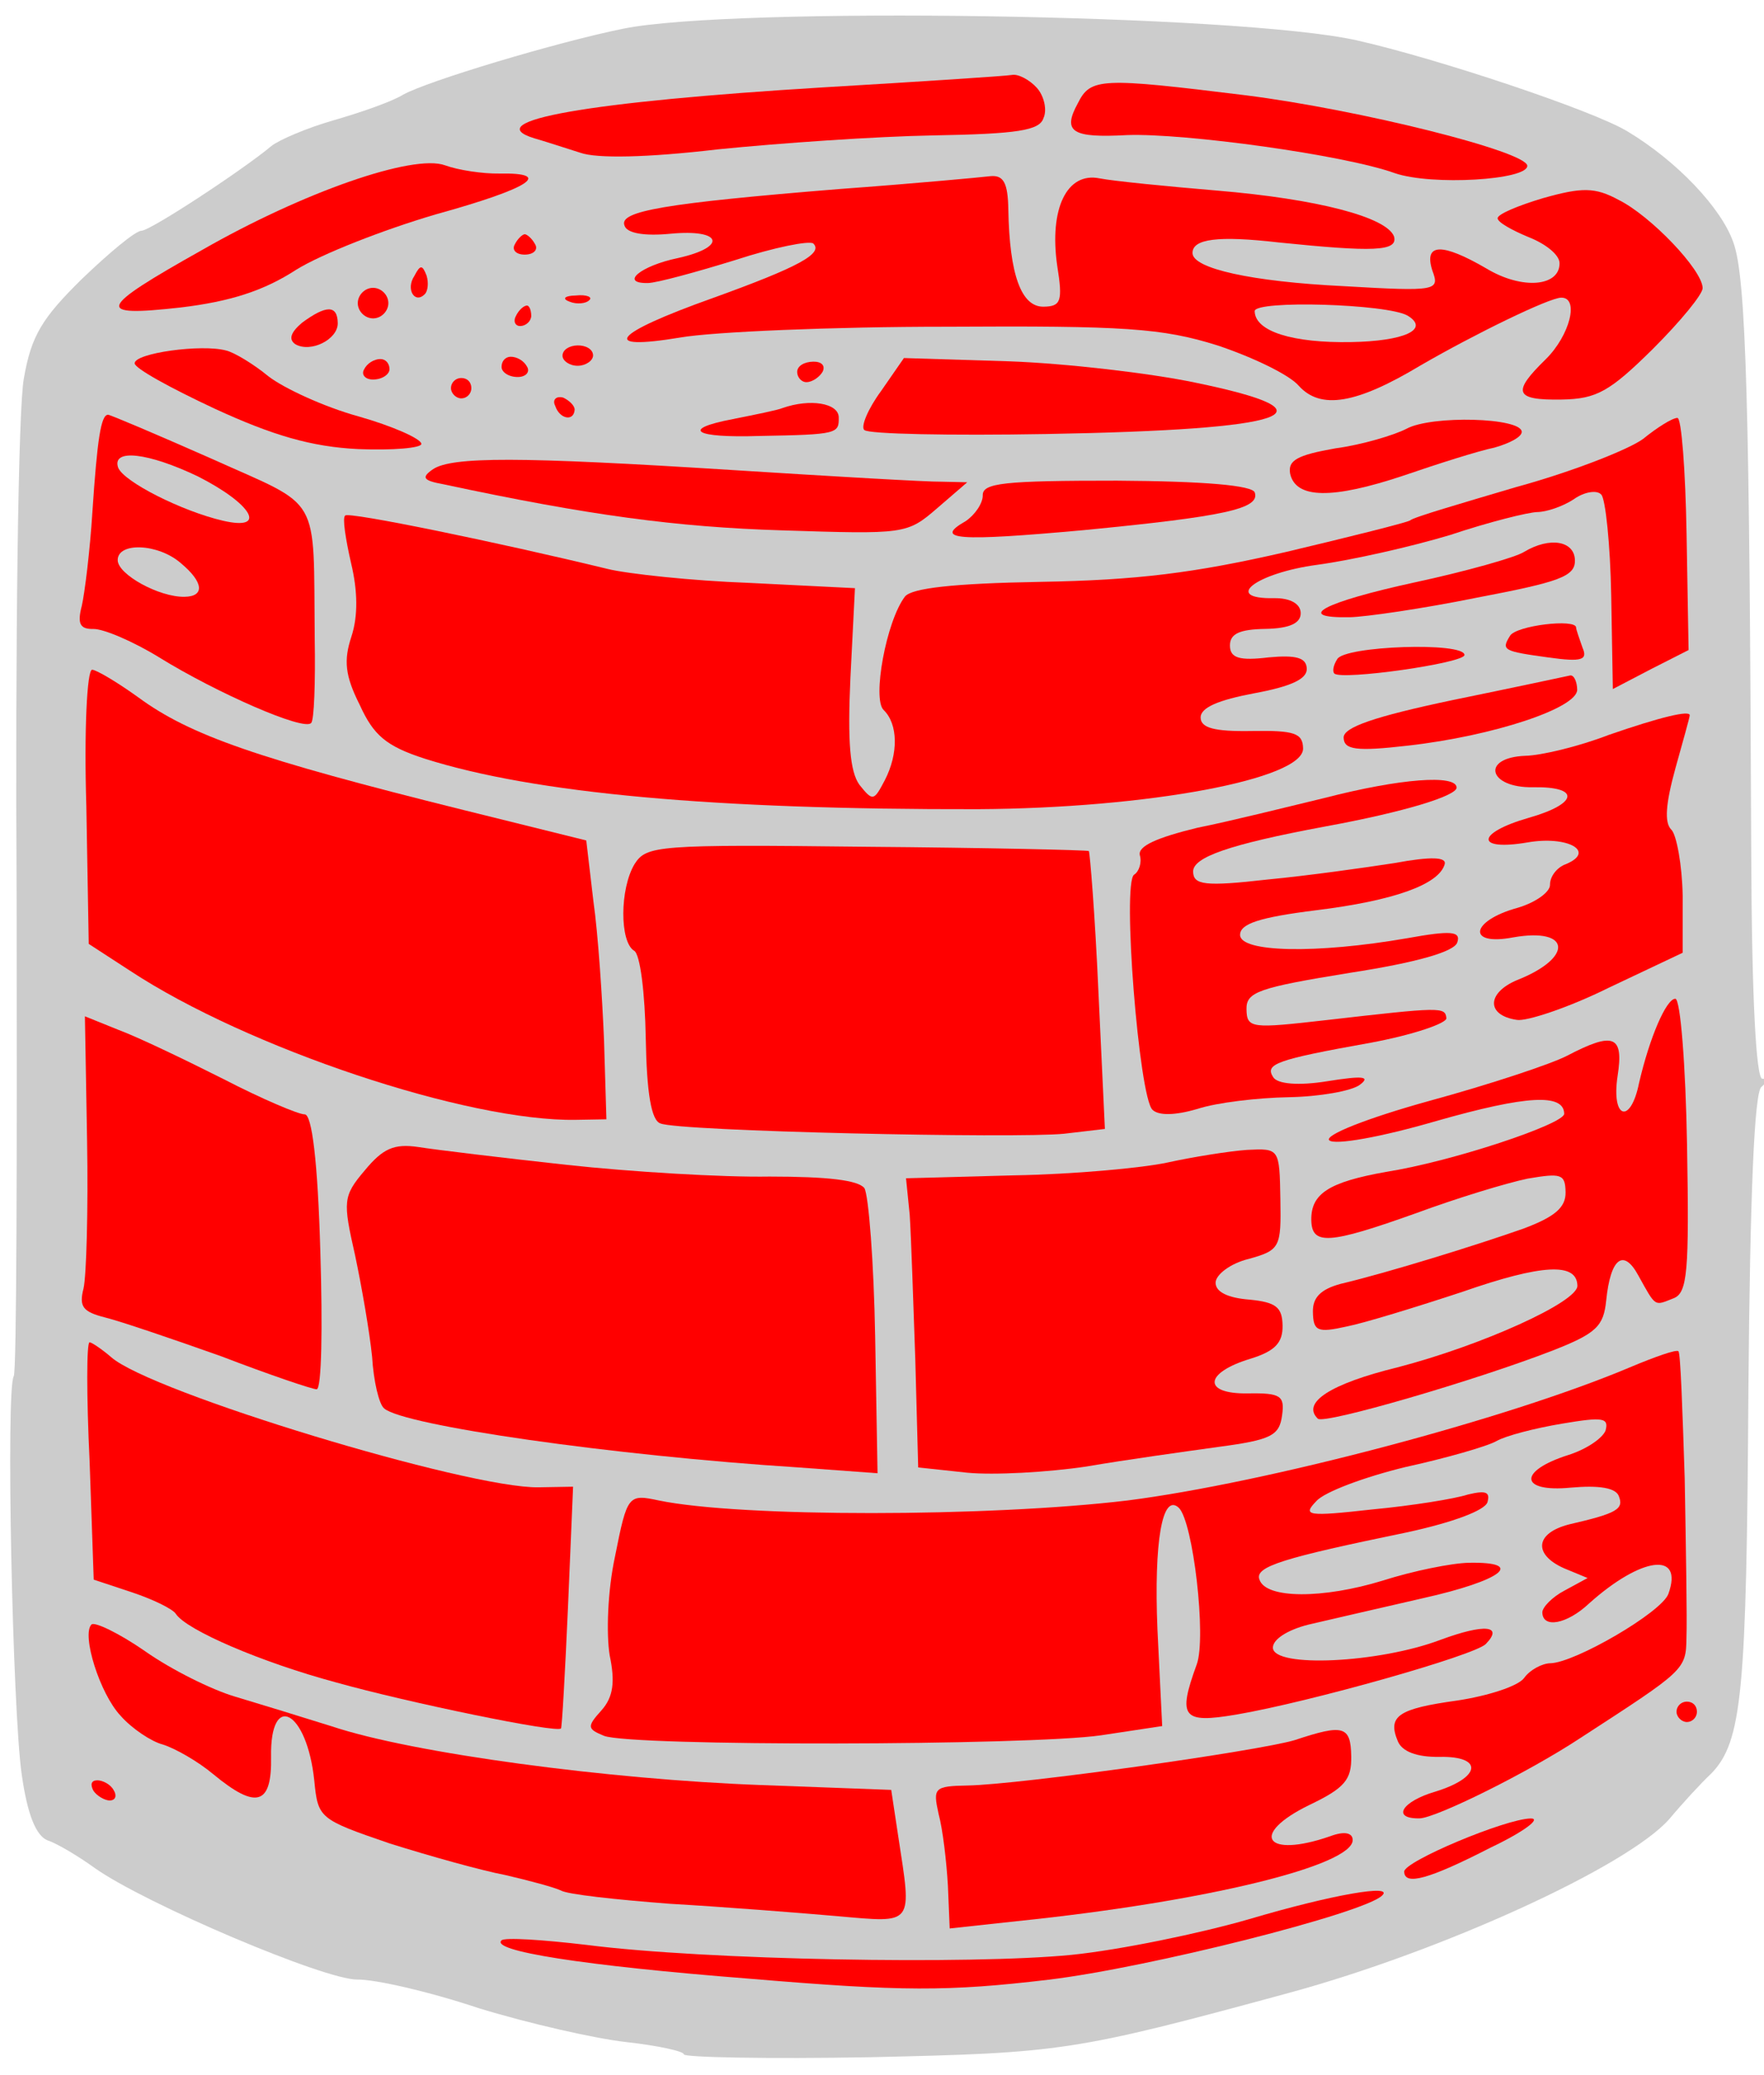
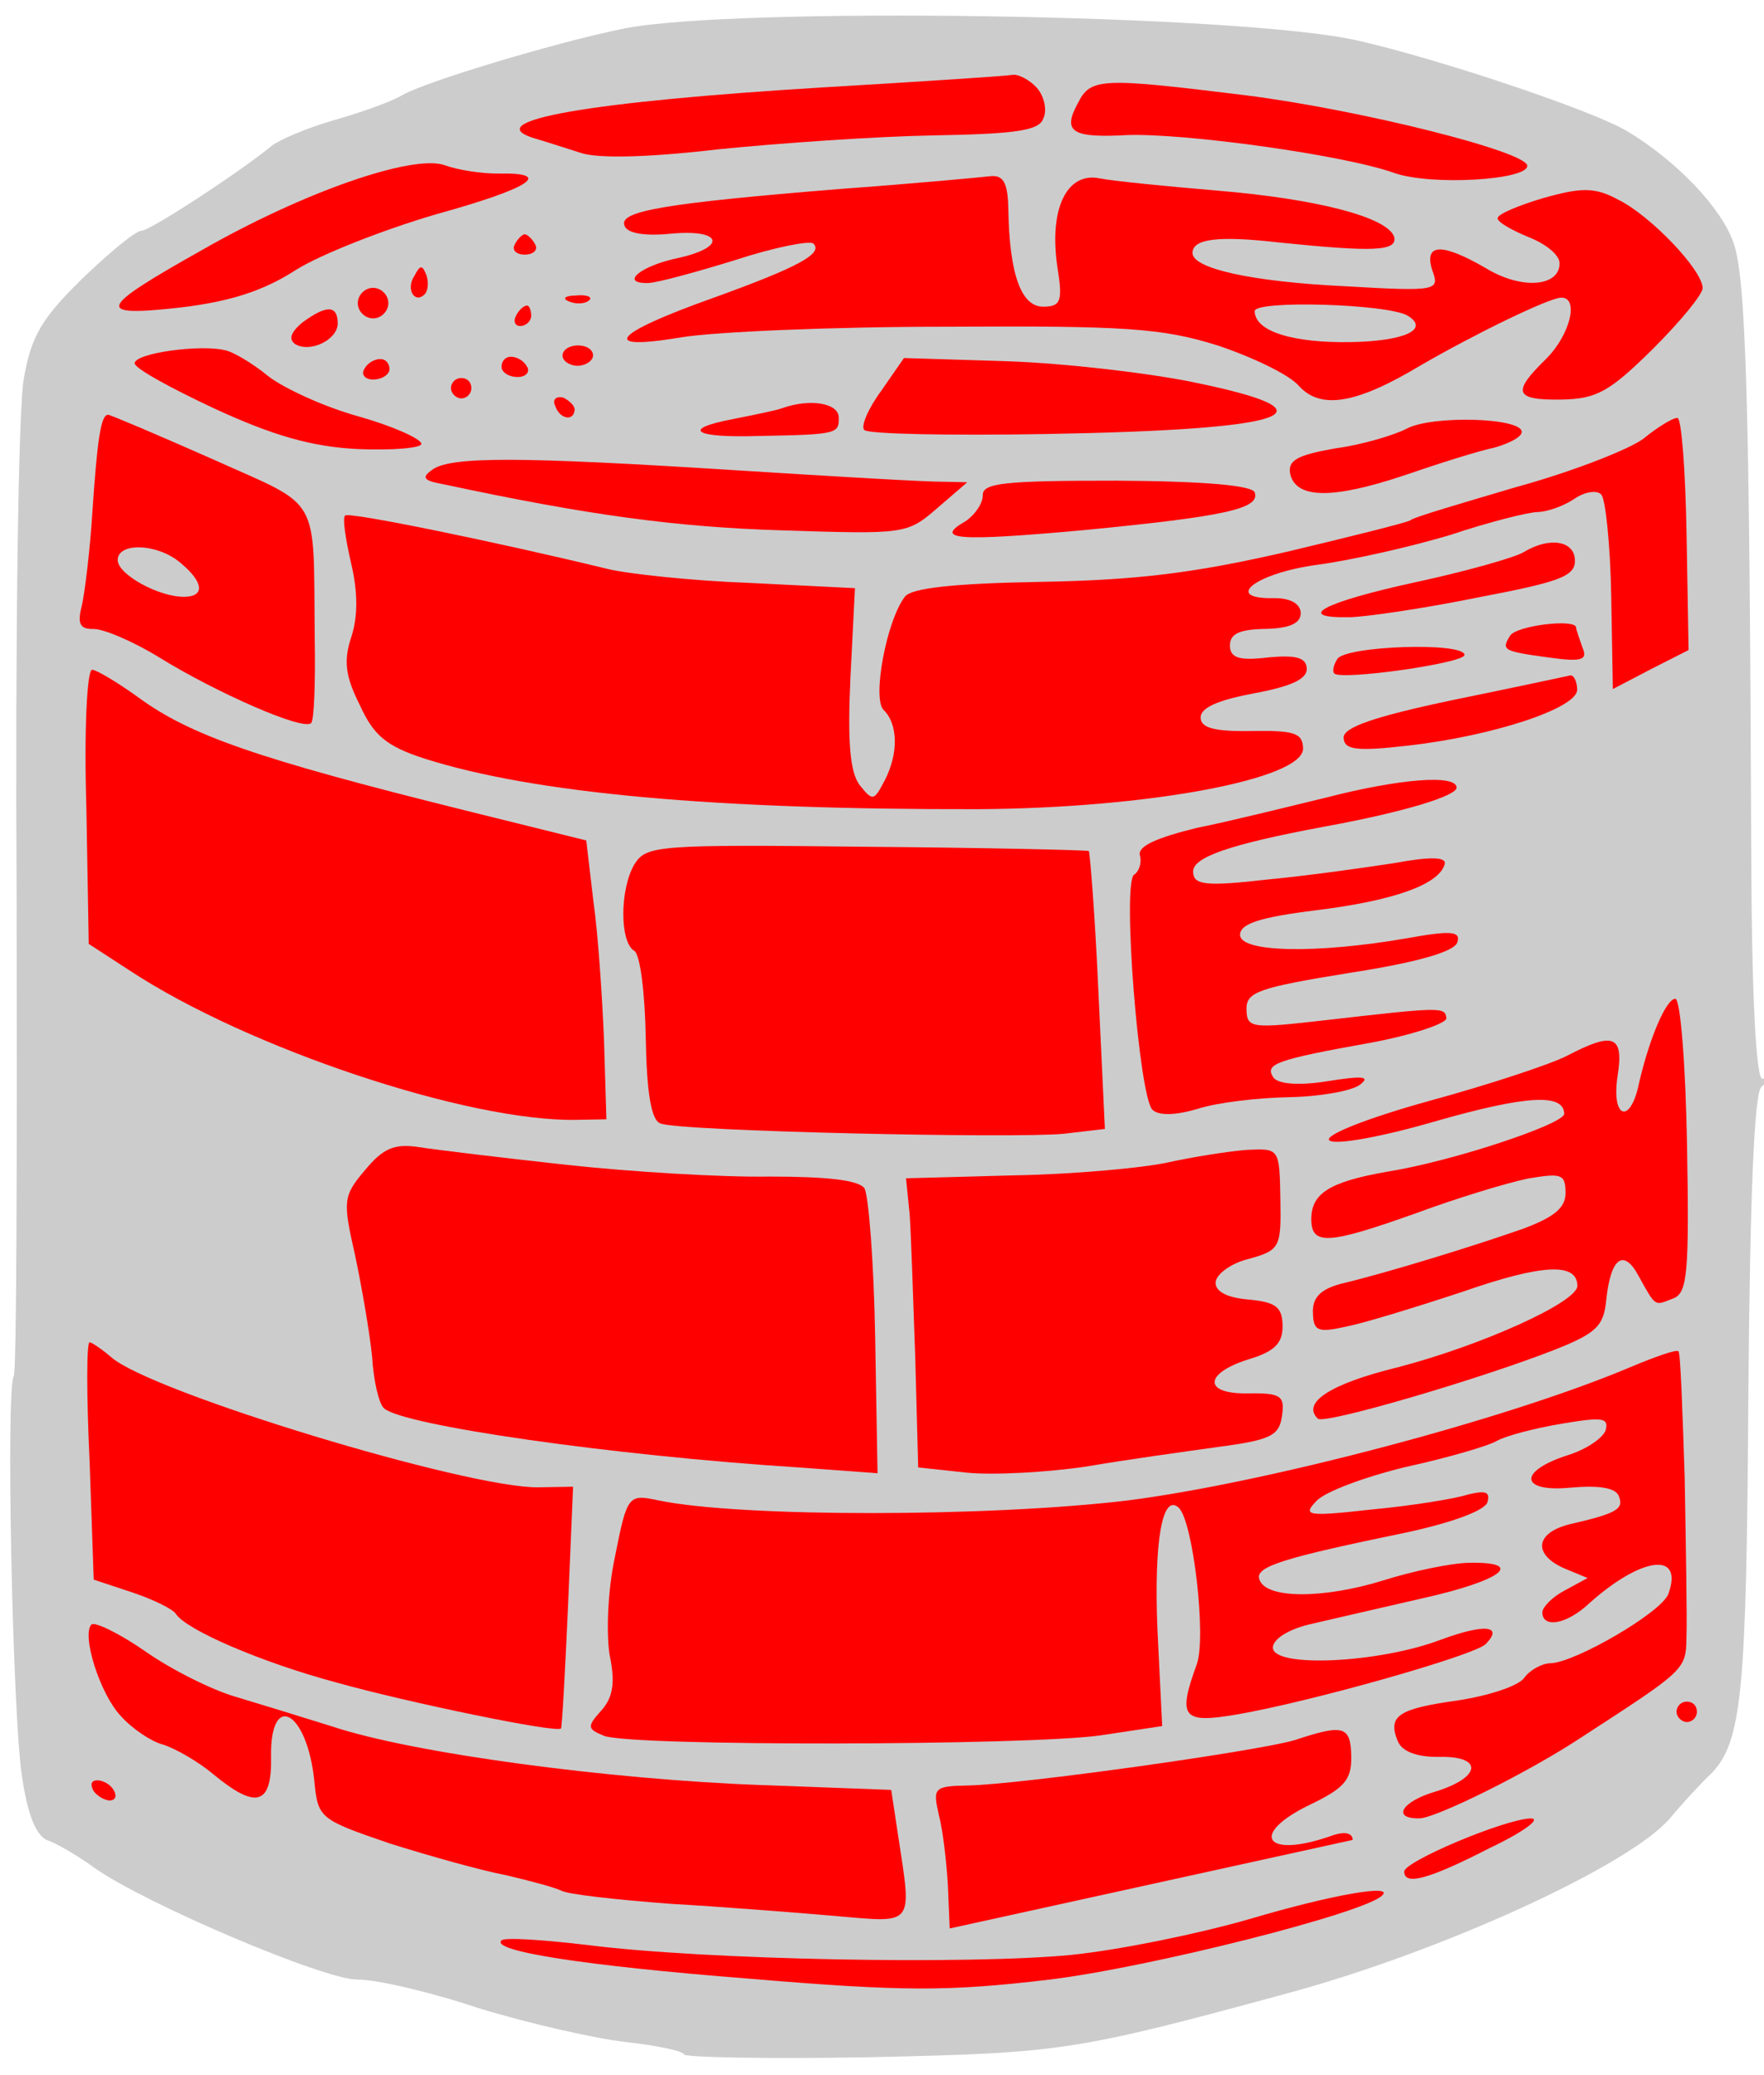
<svg xmlns="http://www.w3.org/2000/svg" version="1.1" viewBox="67.5 63 229.5 270" width="229.5" height="270">
  <g id="Well,_Open_(1)" fill-opacity="1" stroke-dasharray="none" stroke="none" stroke-opacity="1" fill="#ffff00">
    <title>Well, Open (1)</title>
    <g id="Well,_Open_(1): Layer 2">
      <title>Layer 2</title>
      <g id="Group_3">
        <g id="Graphic_51">
          <path d="M 148.559 66.739 C 139.972 68.479 123.09 73.547 119.939 75.325 C 118.365 76.281 114.279 77.678 110.85 78.666 C 107.42 79.654 103.867 81.174 102.82 81.988 C 99.293 84.966 87.103 93.001 85.91 93.022 C 85.115 93.036 81.718 95.879 78.197 99.255 C 72.983 104.384 71.565 106.663 70.602 112.248 C 69.874 116.105 69.471 146.208 69.663 180.012 C 69.718 213.553 69.674 241.395 69.288 242.065 C 68.255 243.674 69.117 285.421 70.325 293.885 C 71.08 299.175 72.187 301.807 73.656 302.444 C 74.856 302.821 77.67 304.495 79.818 306.049 C 86.396 310.707 109.77 320.64 114.011 320.566 C 116.264 320.527 123.319 322.127 129.72 324.269 C 136.252 326.276 144.904 328.247 149.021 328.705 C 153.139 329.163 156.467 329.901 156.474 330.298 C 156.481 330.696 167.356 330.904 180.742 330.67 C 205.524 330.105 207.112 329.945 235.218 322.295 C 255.011 316.912 279.213 305.883 284.673 299.689 C 286.361 297.671 288.833 294.976 290.138 293.76 C 294.175 289.58 294.726 283.206 294.969 243.959 C 295.183 218.235 295.749 205.1 296.665 204.421 C 297.449 203.744 297.575 203.345 296.779 203.358 C 295.984 203.372 295.404 192.909 295.338 173.951 C 295.122 116.018 294.696 99.188 293.025 94.577 C 291.488 90.096 285.68 83.967 279.249 80.102 C 274.827 77.395 254.423 70.591 244.042 68.254 C 228.735 64.809 162.694 63.84 148.559 66.739 Z" fill="#cccccc" />
        </g>
        <g id="Graphic_50">
          <path d="M 202.387 74.417 C 203.333 75.461 203.763 77.309 203.252 78.379 C 202.749 79.978 199.84 80.427 188.972 80.617 C 181.418 80.749 168.838 81.631 160.897 82.433 C 151.636 83.522 145.141 83.636 143.007 82.877 C 141.007 82.249 138.34 81.368 137.008 80.993 C 129.677 78.735 144.084 76.23 174.545 74.372 C 187.259 73.62 198.383 72.895 199.176 72.749 C 199.969 72.603 201.441 73.372 202.387 74.417 Z" fill="#ff0000" />
        </g>
        <g id="Graphic_49">
          <path d="M 229.583 75.4 C 244.331 77.264 266.169 82.716 266.202 84.572 C 266.234 86.427 253.785 87.175 248.983 85.535 C 242.313 83.133 221.581 80.313 214.161 80.575 C 207.009 80.965 205.67 80.193 207.725 76.445 C 209.391 73.101 210.716 73.078 229.583 75.4 Z" fill="#ff0000" />
        </g>
        <g id="Graphic_48">
          <path d="M 132.448 85.581 C 139.605 85.456 136.459 87.499 124.188 90.895 C 117.461 92.869 109.297 96.061 106.018 98.107 C 101.823 100.831 97.473 102.233 90.99 103.009 C 79.743 104.266 80.122 103.199 93.776 95.536 C 106.903 88.015 121.266 82.992 125.403 84.51 C 127.137 85.143 130.327 85.618 132.448 85.581 Z" fill="#ff0000" />
        </g>
        <g id="Graphic_47">
          <path d="M 198.686 90.258 C 198.834 98.74 200.366 102.956 203.282 102.905 C 205.535 102.866 205.789 102.199 205.045 97.571 C 203.988 90.165 206.29 85.352 210.547 86.206 C 212.41 86.571 219.316 87.246 225.822 87.796 C 238.966 88.892 247.89 91.255 248.862 93.757 C 249.427 95.736 246.113 95.794 233.894 94.549 C 225.923 93.627 222.617 94.083 222.649 95.938 C 222.684 97.926 230.271 99.65 242.346 100.235 C 254.556 100.95 254.818 100.812 253.844 98.178 C 252.722 94.618 255.107 94.576 260.866 97.923 C 265.556 100.758 270.453 100.274 270.4 97.226 C 270.381 96.166 268.633 94.738 266.364 93.849 C 264.227 92.959 262.353 91.931 262.344 91.401 C 262.334 90.87 264.967 89.764 268.264 88.778 C 273.277 87.365 275 87.335 278.079 89.005 C 282.224 91.054 288.976 98.095 289.018 100.481 C 289.032 101.276 286.176 104.773 282.527 108.416 C 276.923 113.95 275.216 114.907 270.71 114.986 C 264.481 115.095 264.197 114.039 268.629 109.719 C 271.757 106.615 272.997 101.688 270.611 101.73 C 269.021 101.758 259.424 106.433 252.336 110.534 C 243.94 115.586 239.312 116.33 236.474 113.197 C 235.255 111.76 230.442 109.458 225.908 107.946 C 218.71 105.685 213.799 105.373 190.732 105.511 C 175.884 105.505 160.251 106.175 156.021 106.912 C 145.314 108.69 147.262 106.402 160.175 101.802 C 171.373 97.761 174.657 95.98 173.308 94.678 C 172.771 94.29 168.279 95.164 163.138 96.844 C 158.127 98.39 152.981 99.806 151.788 99.827 C 148.077 99.891 150.821 97.59 155.708 96.576 C 162.18 95.138 161.475 92.764 154.725 93.412 C 151.416 93.735 149.024 93.379 148.74 92.323 C 148.045 90.479 153.861 89.449 176.764 87.591 C 186.298 86.895 195.034 86.079 196.357 85.924 C 198.077 85.761 198.626 86.812 198.686 90.258 Z" fill="#ff0000" />
        </g>
        <g id="Graphic_46">
          <path d="M 137.116 94.78 C 137.525 95.435 137.007 96.107 135.814 96.128 C 134.621 96.149 134.079 95.496 134.465 94.826 C 134.849 94.024 135.503 93.482 135.768 93.477 C 136.033 93.473 136.705 93.991 137.116 94.78 Z" fill="#ff0000" />
        </g>
        <g id="Graphic_45">
          <path d="M 122.778 101.261 C 121.476 102.61 120.248 100.642 121.411 98.899 C 122.181 97.427 122.446 97.422 123.002 98.871 C 123.283 99.794 123.169 100.857 122.778 101.261 Z" fill="#ff0000" />
        </g>
        <g id="Graphic_44">
          <path d="M 118.025 102.405 C 118.044 103.465 117.132 104.409 116.072 104.427 C 115.012 104.446 114.068 103.534 114.049 102.474 C 114.031 101.414 114.942 100.47 116.003 100.451 C 117.063 100.433 118.007 101.344 118.025 102.405 Z" fill="#ff0000" />
        </g>
        <g id="Graphic_43">
          <path d="M 144.138 102.081 C 143.747 102.486 142.556 102.639 141.622 102.258 C 140.555 101.879 140.945 101.474 142.403 101.449 C 143.859 101.291 144.661 101.675 144.138 102.081 Z" fill="#ff0000" />
        </g>
        <g id="Graphic_42">
          <path d="M 111.442 105.039 C 111.479 107.159 107.931 108.945 105.922 107.787 C 104.983 107.14 105.364 106.205 106.801 104.987 C 109.943 102.678 111.401 102.653 111.442 105.039 Z" fill="#ff0000" />
        </g>
        <g id="Graphic_41">
          <path d="M 136.615 104.069 C 136.627 104.732 135.976 105.406 135.181 105.42 C 134.518 105.431 134.241 104.773 134.627 104.104 C 135.011 103.301 135.665 102.76 136.062 102.753 C 136.327 102.748 136.602 103.274 136.615 104.069 Z" fill="#ff0000" />
        </g>
        <g id="Graphic_40">
          <path d="M 102.415 111.958 C 104.431 113.513 109.644 115.941 114.174 117.188 C 118.57 118.437 122.312 120.095 122.323 120.758 C 122.332 121.288 118.626 121.618 114.115 121.432 C 108.011 121.14 102.947 119.638 95.463 116.189 C 89.715 113.505 85.03 110.935 85.018 110.273 C 84.995 108.947 93.724 107.734 96.921 108.607 C 97.986 108.853 100.532 110.4 102.415 111.958 Z" fill="#ff0000" />
        </g>
        <g id="Graphic_39">
          <path d="M 144.66 109.232 C 144.672 109.894 143.756 110.573 142.695 110.592 C 141.635 110.61 140.696 109.964 140.684 109.301 C 140.67 108.506 141.589 107.959 142.649 107.941 C 143.709 107.922 144.646 108.436 144.66 109.232 Z" fill="#ff0000" />
        </g>
        <g id="Graphic_38">
          <path d="M 118.176 111.02 C 118.187 111.682 117.271 112.361 116.078 112.382 C 115.018 112.401 114.476 111.747 114.862 111.078 C 115.246 110.275 116.165 109.729 116.96 109.715 C 117.623 109.704 118.162 110.224 118.176 111.02 Z" fill="#ff0000" />
        </g>
        <g id="Graphic_37">
          <path d="M 136.068 110.707 C 136.478 111.363 135.959 112.035 134.899 112.054 C 133.706 112.074 132.767 111.428 132.755 110.765 C 132.741 109.97 133.262 109.431 133.925 109.419 C 134.72 109.405 135.657 109.919 136.068 110.707 Z" fill="#ff0000" />
        </g>
        <g id="Graphic_36">
-           <path d="M 174.528 111.362 C 174.141 112.031 173.225 112.71 172.43 112.724 C 171.767 112.736 171.226 112.082 171.214 111.42 C 171.2 110.624 172.119 110.078 173.312 110.057 C 174.372 110.039 174.911 110.56 174.528 111.362 Z" fill="#ff0000" />
-         </g>
+           </g>
        <g id="Graphic_35">
          <path d="M 222.943 112.771 C 241.97 116.681 235.513 118.915 203.571 119.472 C 191.113 119.69 180.503 119.477 179.963 118.956 C 179.426 118.568 180.445 116.164 182.128 113.881 L 185.103 109.586 L 198.766 110.011 C 206.195 110.279 217.088 111.547 222.943 112.771 Z" fill="#ff0000" />
        </g>
        <g id="Graphic_34">
          <path d="M 128.825 113.485 C 128.837 114.148 128.318 114.82 127.523 114.834 C 126.86 114.845 126.186 114.194 126.174 113.532 C 126.16 112.736 126.814 112.195 127.477 112.183 C 128.272 112.169 128.811 112.69 128.825 113.485 Z" fill="#ff0000" />
        </g>
        <g id="Graphic_33">
          <path d="M 142.265 116.3 C 142.16 117.893 140.297 117.528 139.737 115.814 C 139.326 115.026 139.847 114.486 140.779 114.735 C 141.581 115.119 142.255 115.77 142.265 116.3 Z" fill="#ff0000" />
        </g>
        <g id="Graphic_32">
          <path d="M 95.046 122.693 C 109.478 129.202 108.246 126.97 108.446 146.058 C 108.546 151.757 108.369 156.798 107.976 157.07 C 107.066 158.146 95.71 153.174 88.205 148.532 C 84.855 146.469 80.981 144.813 79.655 144.837 C 77.932 144.867 77.523 144.211 78.144 141.814 C 78.514 140.216 79.212 134.636 79.522 129.592 C 80.153 120.168 80.628 116.978 81.555 116.962 C 81.82 116.957 87.831 119.504 95.046 122.693 Z" fill="#ff0000" />
        </g>
        <g id="Graphic_31">
          <path d="M 176.62 117.291 C 176.657 119.412 176.526 119.547 166.321 119.725 C 157.841 120.006 155.965 118.845 162.836 117.532 C 165.742 116.951 168.649 116.37 169.307 116.093 C 172.865 114.838 176.587 115.436 176.62 117.291 Z" fill="#ff0000" />
        </g>
        <g id="Graphic_30">
          <path d="M 265.48 119.187 C 265.492 119.85 263.915 120.673 261.936 121.238 C 259.823 121.672 254.549 123.355 250.068 124.892 C 240.841 127.97 236.068 127.921 235.347 124.619 C 235.052 122.9 236.233 122.217 241.256 121.334 C 244.695 120.876 248.915 119.609 250.492 118.786 C 253.775 117.005 265.448 117.332 265.48 119.187 Z" fill="#ff0000" />
        </g>
        <g id="Graphic_29">
          <path d="M 286.925 132.469 L 287.188 147.578 L 282.326 150.049 L 277.334 152.655 L 277.121 140.462 C 277.005 133.835 276.371 127.88 275.831 127.359 C 275.29 126.706 273.571 127.001 272.262 127.952 C 270.82 128.905 268.711 129.605 267.519 129.625 C 266.326 129.646 261.178 130.929 256.169 132.608 C 251.025 134.156 243.366 135.88 238.869 136.489 C 230.933 137.556 226.484 140.948 233.244 140.83 C 235.364 140.793 236.704 141.565 236.724 142.758 C 236.748 144.083 235.301 144.771 232.12 144.827 C 228.807 144.885 227.491 145.438 227.518 147.028 C 227.546 148.619 228.746 148.996 232.583 148.531 C 236.157 148.203 237.489 148.578 237.514 150.036 C 237.537 151.361 235.433 152.326 230.676 153.205 C 226.051 154.081 223.681 155.05 223.704 156.376 C 223.727 157.701 225.46 158.201 230.364 158.115 C 235.93 158.018 236.997 158.397 237.032 160.385 C 237.101 164.362 216.883 168.161 194.745 168.283 C 160.408 168.352 137.038 166.241 122.773 161.717 C 117.706 160.082 116.09 158.652 114.298 154.706 C 112.375 150.894 112.208 148.909 113.215 145.842 C 114.097 143.175 114.039 139.861 113.181 136.297 C 112.463 133.127 112.017 130.351 112.41 130.079 C 112.798 129.542 132.358 133.576 146.604 137.039 C 149.134 137.658 157.502 138.572 164.931 138.84 L 178.731 139.528 L 178.14 151.205 C 177.755 159.564 178.087 163.403 179.31 165.105 C 181.073 167.328 181.203 167.193 182.615 164.517 C 184.41 161.039 184.343 157.195 182.455 155.372 C 180.972 153.94 182.784 143.832 185.246 140.607 C 186.156 139.531 191.448 138.908 202.846 138.709 C 215.437 138.489 222.846 137.564 234.73 134.838 C 243.18 132.834 250.572 130.982 250.965 130.71 C 251.356 130.305 257.688 128.471 264.81 126.358 C 272.067 124.375 279.441 121.463 281.273 120.105 C 283.103 118.615 285.07 117.387 285.733 117.375 C 286.263 117.366 286.779 124.119 286.925 132.469 Z" fill="#ff0000" />
        </g>
        <g id="Graphic_28">
          <path d="M 162.819 124.161 C 175.959 124.992 188.168 125.707 190.024 125.675 L 193.34 125.75 L 189.421 129.132 C 185.503 132.515 185.238 132.52 169.187 132.005 C 155.524 131.58 144.096 130.056 125.199 126.011 C 122.539 125.527 122.267 125.134 123.839 124.046 C 126.329 122.412 134.947 122.394 162.819 124.161 Z" fill="#ff0000" />
        </g>
        <g id="Graphic_27">
          <path d="M 230.75 127.085 C 231.45 129.194 226.827 130.203 208.43 131.983 C 192.148 133.46 188.83 133.253 193.162 130.791 C 194.341 129.975 195.376 128.498 195.358 127.438 C 195.33 125.847 198.109 125.534 212.825 125.542 C 224.228 125.608 230.469 126.162 230.75 127.085 Z" fill="#ff0000" />
        </g>
        <g id="Graphic_26">
          <path d="M 272.401 135.904 C 272.438 138.025 270.329 138.724 259.626 140.767 C 252.492 142.217 245.086 143.275 243.098 143.309 C 235.808 143.437 239.617 141.382 251.504 138.788 C 258.24 137.344 264.704 135.508 265.753 134.827 C 269.164 132.779 272.357 133.386 272.401 135.904 Z" fill="#ff0000" />
        </g>
        <g id="Graphic_25">
          <path d="M 272.554 144.651 C 272.558 144.917 272.977 146.102 273.395 147.288 C 274.086 148.867 273.295 149.146 269.042 148.557 C 263.062 147.734 262.794 147.606 263.955 145.73 C 264.727 144.39 272.533 143.459 272.554 144.651 Z" fill="#ff0000" />
        </g>
        <g id="Graphic_24">
          <path d="M 85.512 153.75 C 92.227 158.67 100.897 161.701 127.795 168.391 L 143.773 172.354 L 144.707 180.293 C 145.312 184.525 145.853 192.735 146.082 198.299 L 146.395 208.635 L 142.419 208.704 C 128.37 208.95 99.699 199.374 84.409 189.3 L 79.045 185.814 L 78.733 167.921 C 78.429 158.116 78.82 150.154 79.483 150.143 C 80.013 150.133 82.826 151.808 85.512 153.75 Z" fill="#ff0000" />
        </g>
        <g id="Graphic_23">
          <path d="M 258.032 148.219 C 258.051 149.28 242.048 151.548 241.104 150.636 C 240.835 150.376 240.953 149.578 241.47 148.774 C 242.367 147.034 258.002 146.496 258.032 148.219 Z" fill="#ff0000" />
        </g>
        <g id="Graphic_22">
          <path d="M 272.695 152.736 C 272.736 155.122 261.796 158.76 250.681 160.015 C 243.933 160.795 242.338 160.558 242.31 158.967 C 242.287 157.642 246.24 156.247 256.544 154.079 C 264.338 152.484 271.074 151.041 271.735 150.897 C 272.262 150.755 272.676 151.676 272.695 152.736 Z" fill="#ff0000" />
        </g>
        <g id="Graphic_21">
-           <path d="M 287.336 156.06 C 287.341 156.325 286.466 159.39 285.469 162.987 C 284.222 167.516 284.001 170.039 284.945 170.951 C 285.619 171.602 286.351 175.566 286.42 179.543 L 286.417 186.967 L 276.819 191.51 C 271.561 194.12 266.024 195.941 264.827 195.696 C 260.839 195.103 260.921 192.185 264.869 190.525 C 272.243 187.612 271.908 183.641 264.375 184.965 C 258.296 186.132 258.769 182.809 264.97 181.11 C 267.344 180.406 269.177 179.048 269.16 178.12 C 269.142 177.06 270.049 175.851 271.235 175.433 C 275.183 173.773 271.435 171.717 266.28 172.602 C 259.407 173.783 259.497 171.395 266.357 169.419 C 272.821 167.583 273.18 165.323 266.95 165.431 C 261.119 165.533 260.121 161.573 265.951 161.339 C 267.939 161.304 272.824 160.158 276.775 158.631 C 283.628 156.258 287.325 155.398 287.336 156.06 Z" fill="#ff0000" />
-         </g>
+           </g>
        <g id="Graphic_20">
          <path d="M 257.008 165.472 C 257.026 166.533 250.301 168.639 239.861 170.545 C 227.307 172.885 222.696 174.556 222.728 176.412 C 222.758 178.135 224.221 178.374 232.424 177.436 C 237.586 176.948 245.125 175.888 248.959 175.291 C 253.717 174.413 255.707 174.51 255.458 175.443 C 254.709 178.107 248.78 180.2 238.725 181.436 C 231.317 182.361 228.813 183.2 228.838 184.658 C 228.877 186.911 238.692 187.137 250.588 185.073 C 256.271 184.046 257.599 184.156 257.094 185.623 C 256.717 186.823 251.837 188.234 243.11 189.579 C 231.212 191.51 229.63 192.068 229.67 194.321 C 229.714 196.84 230.376 196.828 240.035 195.731 C 254.987 194.012 255.517 194.003 255.675 195.458 C 255.819 196.119 251.338 197.655 245.788 198.68 C 233.496 200.883 232.048 201.439 233.138 203.144 C 233.685 204.062 236.472 204.279 240.174 203.684 C 244.802 202.94 245.864 203.054 244.425 204.14 C 243.378 204.953 239.149 205.69 235.173 205.76 C 231.196 205.829 225.772 206.454 223.267 207.293 C 220.365 208.139 218.245 208.176 217.436 207.395 C 215.683 205.702 213.474 177.899 215.046 176.811 C 215.701 176.402 216.078 175.202 215.797 174.279 C 215.511 173.091 218.011 171.987 223.291 170.701 C 227.651 169.83 235.043 167.977 239.796 166.833 C 249.695 164.274 256.978 163.749 257.008 165.472 Z" fill="#ff0000" />
        </g>
        <g id="Graphic_19">
          <path d="M 209.158 173.732 C 209.293 173.862 209.967 182.07 210.405 192.006 L 211.248 209.889 L 205.956 210.512 C 199.736 211.151 155.836 210.194 153.431 209.175 C 152.232 208.798 151.639 205.229 151.514 198.072 C 151.412 192.24 150.792 187.081 149.99 186.697 C 148.113 185.536 148.126 178.642 150.058 175.427 C 151.607 173.013 152.93 172.857 180.247 173.176 C 195.893 173.301 208.891 173.604 209.158 173.732 Z" fill="#ff0000" />
        </g>
        <g id="Graphic_18">
-           <path d="M 96.587 203.406 C 101.537 205.971 106.346 208.008 107.141 207.994 C 108.069 207.978 108.836 213.931 109.176 225.857 C 109.48 235.662 109.356 243.752 108.693 243.763 C 108.163 243.773 102.562 241.882 96.289 239.472 C 89.885 237.198 83.217 234.928 81.219 234.432 C 78.29 233.688 77.748 233.034 78.369 230.637 C 78.739 229.04 78.986 220.418 78.829 211.405 L 78.547 195.236 L 82.953 197.015 C 85.355 197.901 91.504 200.843 96.587 203.406 Z" fill="#ff0000" />
-         </g>
+           </g>
        <g id="Graphic_17">
          <path d="M 286.987 212.014 C 287.274 228.449 287.058 231.237 285.214 231.932 C 282.712 232.904 282.981 233.164 280.654 228.962 C 278.736 225.416 277.034 226.639 276.468 232.217 C 276.129 235.538 275.217 236.482 269.555 238.702 C 259.547 242.589 239.761 248.37 238.952 247.588 C 236.794 245.505 240.596 243.052 249.309 240.911 C 260.263 238.068 272.76 232.415 272.723 230.294 C 272.67 227.246 268.166 227.457 257.755 231.086 C 251.823 233.045 244.966 235.154 242.72 235.591 C 238.89 236.453 238.355 236.197 238.311 233.679 C 238.279 231.823 239.321 230.744 241.96 230.036 C 248.034 228.604 259.769 224.952 265.699 222.86 C 269.782 221.33 271.219 220.112 271.184 218.124 C 271.143 215.738 270.61 215.615 266.248 216.354 C 263.474 216.932 257.012 218.901 251.743 220.849 C 240.412 224.892 238.161 225.064 238.103 221.75 C 238.043 218.304 240.403 216.805 247.805 215.482 C 256.399 214.139 271.029 209.244 271.006 207.918 C 270.96 205.268 266.191 205.483 254.318 208.872 C 247.063 210.988 241.115 212.02 240.441 211.369 C 239.767 210.717 245.296 208.5 253.477 206.236 C 261.262 204.111 269.303 201.452 271.405 200.354 C 277.448 197.2 278.783 197.707 277.948 203.024 C 277.117 208.607 279.649 209.358 280.747 203.903 C 282.103 198.046 284.268 192.971 285.461 192.95 C 286.124 192.938 286.804 201.544 286.987 212.014 Z" fill="#ff0000" />
        </g>
        <g id="Graphic_16">
          <path d="M 141.196 214.559 C 149.564 215.474 161.509 216.193 167.605 216.087 C 175.162 216.088 179.148 216.548 179.961 217.595 C 180.508 218.513 181.191 227.251 181.359 236.927 L 181.669 254.687 L 171.448 253.937 C 147.026 252.375 120.045 248.471 117.487 246.262 C 116.815 245.743 116.099 242.706 115.911 239.528 C 115.591 236.351 114.559 230.403 113.692 226.308 C 112.111 219.309 112.1 218.647 114.958 215.282 C 117.295 212.457 118.741 211.769 121.931 212.244 C 124.191 212.602 132.827 213.645 141.196 214.559 Z" fill="#ff0000" />
        </g>
        <g id="Graphic_15">
          <path d="M 234.078 219.037 C 234.187 225.266 234.062 225.666 229.971 226.798 C 227.595 227.37 225.632 228.862 225.651 229.922 C 225.672 231.115 227.276 231.883 230.064 232.099 C 233.517 232.437 234.324 233.086 234.365 235.471 C 234.405 237.724 233.363 238.803 230.198 239.786 C 224.132 241.616 223.915 244.404 229.879 244.3 C 234.12 244.226 234.658 244.614 234.304 247.139 C 233.953 249.797 232.901 250.346 226.023 251.261 C 221.659 251.868 213.988 252.929 208.833 253.815 C 203.808 254.566 196.788 254.953 193.335 254.616 L 186.959 253.932 L 186.582 239.885 C 186.315 232.2 186.034 223.72 185.856 221.071 L 185.375 216.307 L 199.421 215.929 C 207.109 215.795 216.11 214.975 219.411 214.255 C 222.713 213.534 227.341 212.79 229.724 212.616 C 233.963 212.41 233.963 212.41 234.078 219.037 Z" fill="#ff0000" />
        </g>
        <g id="Graphic_14">
          <path d="M 81.972 239.59 C 87.09 244.141 128.408 256.677 137.553 256.517 L 142.059 256.439 L 141.402 271.962 C 141.022 280.586 140.617 287.752 140.487 287.887 C 140.101 288.557 120.541 284.523 111.215 281.902 C 101.491 279.288 91.74 275.083 90.377 272.985 C 89.968 272.329 87.294 271.05 84.627 270.169 L 79.693 268.531 L 79.16 253.162 C 78.744 244.551 78.757 237.657 79.154 237.65 C 79.419 237.645 80.761 238.55 81.972 239.59 Z" fill="#ff0000" />
        </g>
        <g id="Graphic_13">
          <path d="M 286.683 255.373 C 286.841 264.385 287.003 273.663 286.912 276.051 C 286.853 280.295 286.721 280.297 273.087 289.152 C 266.272 293.646 254.31 299.556 252.19 299.593 C 248.478 299.658 249.897 297.379 254.25 296.11 C 260.184 294.283 260.533 291.493 254.834 291.592 C 251.786 291.645 249.916 290.883 249.363 289.567 C 247.98 286.276 249.421 285.323 257.092 284.261 C 261.059 283.661 265.015 282.399 265.791 281.325 C 266.568 280.251 268.145 279.428 269.205 279.409 C 272.386 279.354 283.673 272.793 284.559 270.391 C 286.583 264.788 281.028 265.547 274.24 271.632 C 271.37 274.334 268.199 274.919 268.161 272.799 C 268.15 272.136 269.452 270.787 271.029 269.964 L 274.049 268.321 L 270.978 267.049 C 266.969 265.263 267.186 262.475 271.674 261.336 C 277.88 259.902 278.798 259.355 278.105 257.644 C 277.689 256.59 275.562 256.23 271.855 256.56 C 265.238 257.205 264.924 254.427 271.516 252.323 C 273.758 251.621 275.855 250.259 276.367 249.189 C 276.867 247.457 276.07 247.338 270.782 248.226 C 267.213 248.819 263.385 249.813 262.204 250.497 C 261.023 251.18 255.614 252.733 250.331 253.886 C 245.05 255.171 239.781 257.12 238.742 258.331 C 236.919 260.219 237.584 260.34 246.052 259.396 C 251.214 258.909 256.767 258.016 258.481 257.456 C 260.857 256.884 261.392 257.14 261.017 258.472 C 260.638 259.54 256.555 261.069 250.612 262.366 C 234.495 265.697 230.67 266.824 231.363 268.536 C 232.202 271.04 239.627 271.043 247.407 268.653 C 251.362 267.391 256.382 266.375 258.636 266.336 C 266.058 266.206 262.918 268.648 252.618 270.949 C 246.939 272.241 240.205 273.817 237.696 274.391 C 234.925 275.102 233.09 276.328 233.108 277.388 C 233.155 280.039 246.932 279.4 254.966 276.343 C 260.63 274.256 263.153 274.477 260.809 276.904 C 259.376 278.388 237.872 284.464 228.355 286.088 C 221.349 287.271 220.672 286.488 223.203 279.549 C 224.468 276.08 222.746 260.996 220.858 259.173 C 218.703 257.222 217.621 263.605 218.085 274.999 L 218.703 287.583 L 210.769 288.782 C 201.512 290.137 149.543 290.248 146.072 288.85 C 143.935 287.96 143.798 287.697 145.749 285.542 C 147.309 283.791 147.54 281.798 146.817 278.364 C 146.371 275.587 146.539 270.016 147.52 265.491 C 149.105 257.509 149.235 257.374 153.227 258.233 C 163.872 260.433 196.088 260.401 214.213 258.229 C 232.203 255.926 263.481 247.69 279.537 240.914 C 282.827 239.531 285.594 238.554 285.864 238.815 C 286.132 238.943 286.394 246.363 286.683 255.373 Z" fill="#ff0000" />
        </g>
        <g id="Graphic_12">
          <path d="M 97.989 283.724 C 100.921 284.601 106.653 286.357 110.652 287.613 C 121.187 291.141 146.834 294.538 166.468 295.256 L 183.449 295.888 L 184.349 301.838 C 186.145 313.606 186.536 313.201 176.444 312.317 C 171.399 311.875 161.707 311.116 154.673 310.708 C 147.637 310.168 141.262 309.484 140.457 308.968 C 139.655 308.584 136.458 307.712 133.263 306.972 C 130.071 306.365 123.409 304.493 118.21 302.86 C 109.007 299.706 108.872 299.576 108.389 294.679 C 107.434 285.548 102.616 282.98 102.767 291.595 C 102.876 297.824 100.899 298.522 95.249 293.848 C 93.231 292.159 90.285 290.487 88.685 289.985 C 87.221 289.613 84.672 287.934 83.184 286.236 C 80.483 283.366 78.095 275.719 79.398 274.37 C 79.788 273.966 82.997 275.5 86.352 277.828 C 89.842 280.286 95.057 282.847 97.989 283.724 Z" fill="#ff0000" />
        </g>
        <g id="Graphic_11">
          <path d="M 288.274 285.705 C 288.285 286.368 287.767 287.04 286.971 287.054 C 286.309 287.066 285.634 286.414 285.623 285.752 C 285.609 284.956 286.262 284.415 286.925 284.403 C 287.72 284.389 288.26 284.91 288.274 285.705 Z" fill="#ff0000" />
        </g>
        <g id="Graphic_10">
-           <path d="M 243.299 291.528 C 243.352 294.577 242.442 295.653 237.841 297.855 C 229.953 301.705 232.129 304.849 240.563 301.917 C 242.407 301.222 243.472 301.469 243.488 302.397 C 243.546 305.71 224.537 310.417 199.789 312.97 L 191.056 313.918 L 190.826 308.354 C 190.638 305.175 190.169 301.073 189.602 298.962 C 188.881 295.66 189.009 295.393 193.383 295.316 C 200.275 295.196 231.354 290.809 235.97 289.403 C 242.297 287.303 243.229 287.552 243.299 291.528 Z" fill="#ff0000" />
+           <path d="M 243.299 291.528 C 243.352 294.577 242.442 295.653 237.841 297.855 C 229.953 301.705 232.129 304.849 240.563 301.917 C 242.407 301.222 243.472 301.469 243.488 302.397 L 191.056 313.918 L 190.826 308.354 C 190.638 305.175 190.169 301.073 189.602 298.962 C 188.881 295.66 189.009 295.393 193.383 295.316 C 200.275 295.196 231.354 290.809 235.97 289.403 C 242.297 287.303 243.229 287.552 243.299 291.528 Z" fill="#ff0000" />
        </g>
        <g id="Graphic_9">
          <path d="M 82.293 295.93 C 82.702 296.586 82.581 297.25 81.786 297.264 C 81.123 297.276 80.051 296.632 79.642 295.976 C 79.231 295.188 79.354 294.655 80.149 294.641 C 80.812 294.63 81.881 295.141 82.293 295.93 Z" fill="#ff0000" />
        </g>
        <g id="Graphic_8">
          <path d="M 261.404 303.41 C 253.389 307.527 250.222 308.378 250.189 306.522 C 250.166 305.197 263.327 299.664 266.641 299.606 C 268.099 299.581 265.743 301.345 261.404 303.41 Z" fill="#ff0000" />
        </g>
        <g id="Graphic_7">
          <path d="M 247.327 309.621 C 245.113 311.914 216.865 319.036 203.9 320.588 C 190.802 322.142 184.835 322.114 165.185 320.468 C 143.014 318.734 131.314 316.817 132.748 315.466 C 133.139 315.062 138.05 315.374 143.895 316.067 C 159.442 318.049 193.79 318.643 206.893 317.354 C 213.245 316.713 223.681 314.542 230.013 312.708 C 240.96 309.467 248.892 308.136 247.327 309.621 Z" fill="#ff0000" />
        </g>
        <g id="Graphic_6">
          <path d="M 230.736 103.487 C 230.782 106.137 235.714 107.642 243.268 107.51 C 250.16 107.39 253.581 105.872 250.633 104.067 C 247.954 102.523 230.71 102.029 230.736 103.487 Z" fill="#cccccc" />
        </g>
        <g id="Graphic_5">
-           <path d="M 82.868 123.833 C 83.564 125.677 91.188 129.521 96.512 130.754 C 102.369 132.11 100.319 128.567 93.23 124.978 C 86.812 121.908 82.029 121.329 82.868 123.833 Z" fill="#cccccc" />
-         </g>
+           </g>
        <g id="Graphic_4">
          <path d="M 82.814 135.899 C 82.846 137.754 88.201 140.71 91.514 140.652 C 94.165 140.606 94 138.753 91.041 136.285 C 88.078 133.686 82.772 133.513 82.814 135.899 Z" fill="#cccccc" />
        </g>
      </g>
    </g>
  </g>
</svg>